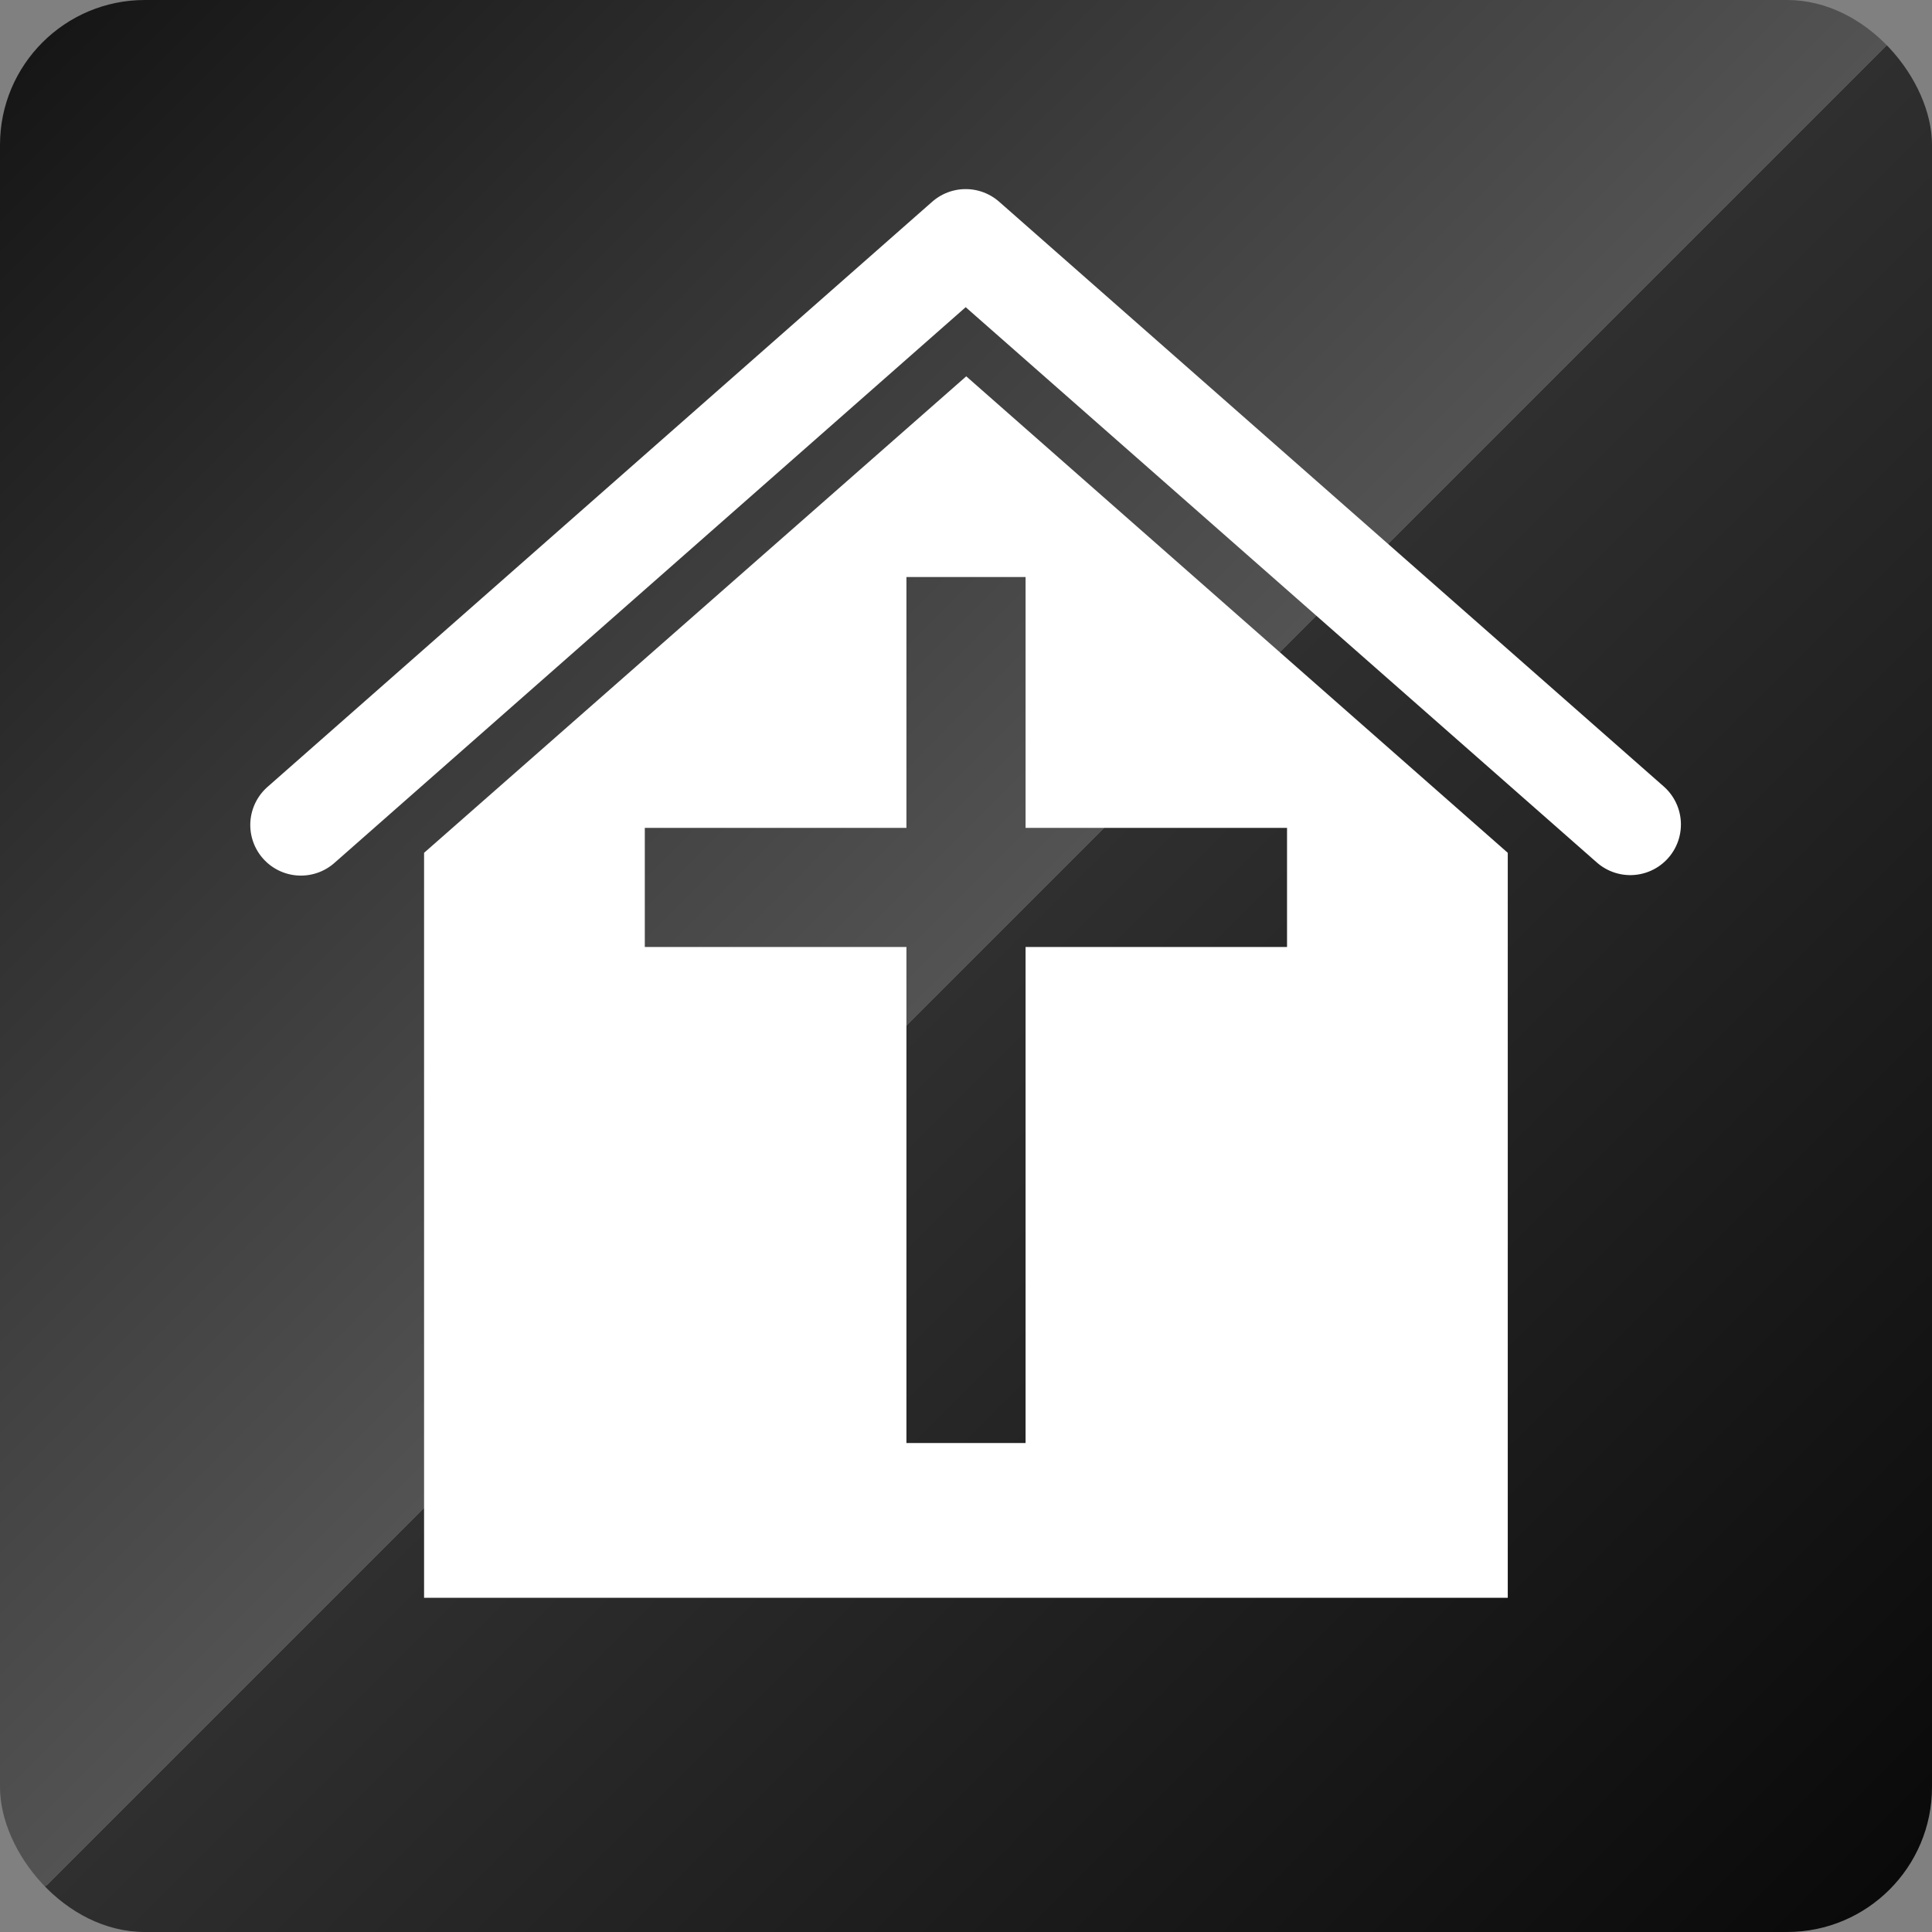
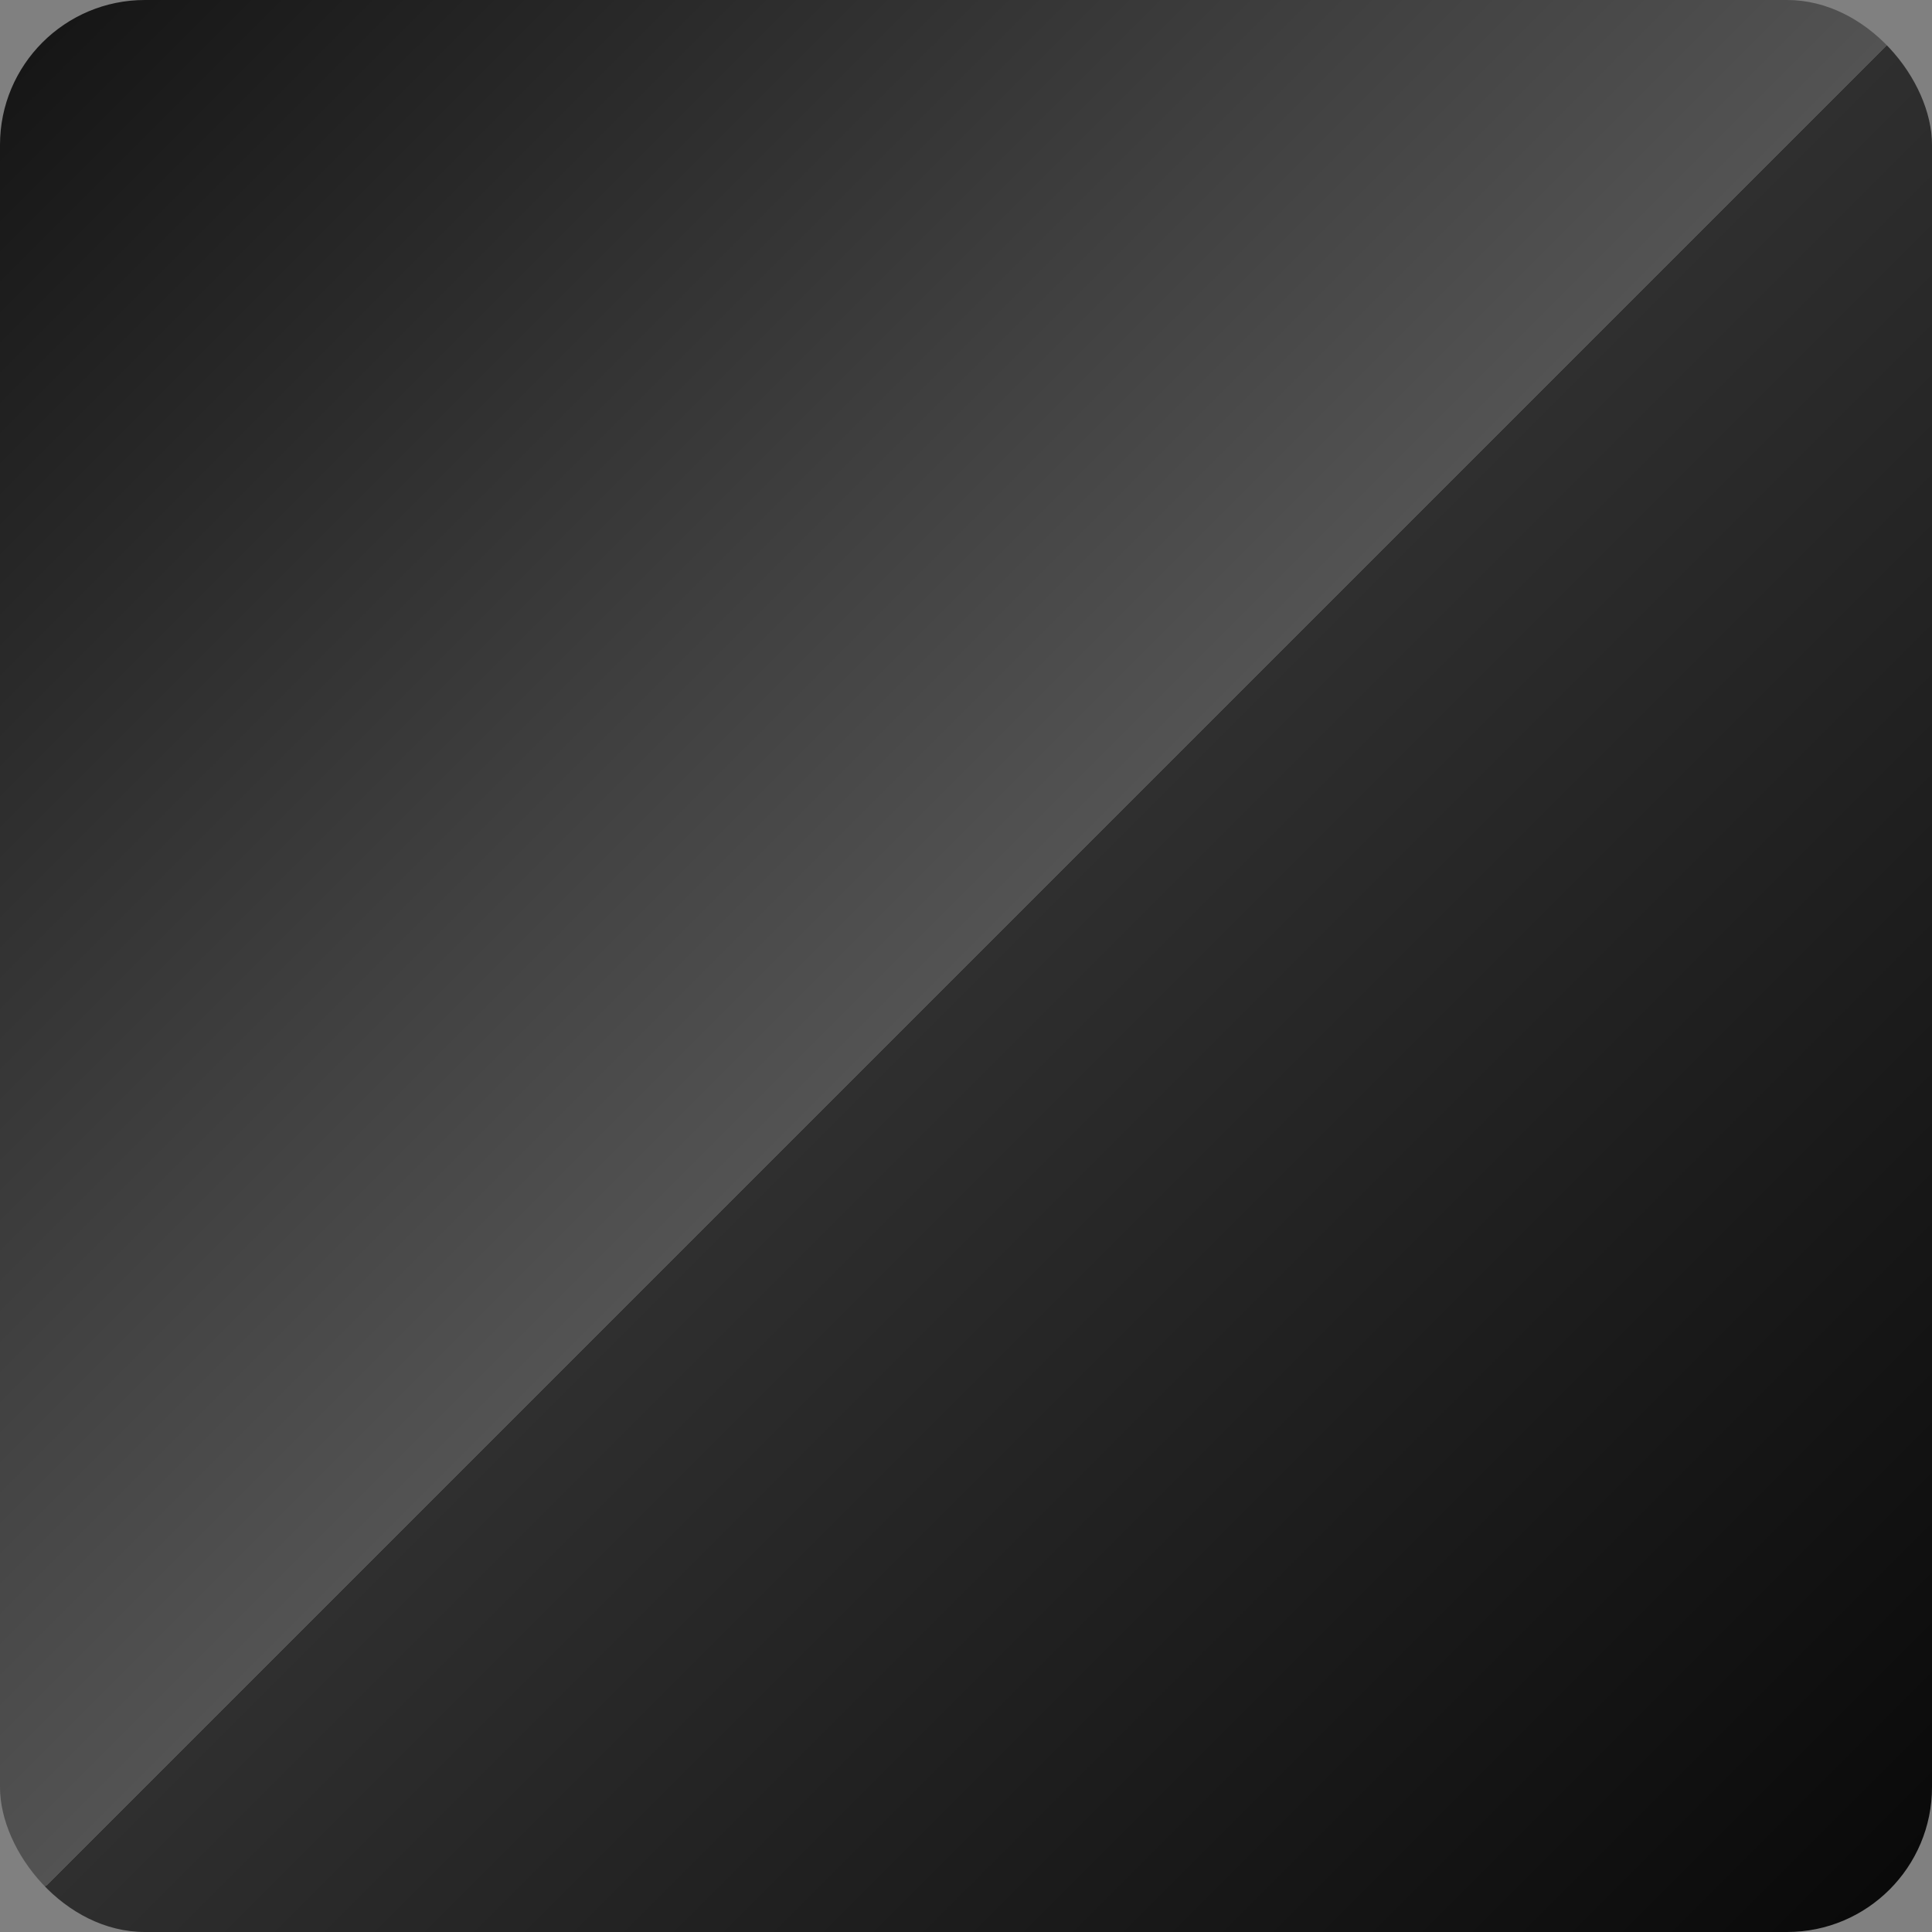
<svg xmlns="http://www.w3.org/2000/svg" viewBox="0 0 120 120">
  <rect x="0" y="0" width="120" height="120" fill="#808080" stroke="none" />
  <defs>
    <style>
      .cls-1 {
        fill: url(#linear-gradient);
      }

      .cls-1, .cls-2 {
        stroke-width: 0px;
      }

      .cls-3 {
        fill: none;
        stroke: #fff;
        stroke-linecap: round;
        stroke-linejoin: round;
        stroke-width: 6.29px;
      }

      .cls-2 {
        fill: #fff;
      }
    </style>
    <linearGradient id="linear-gradient" x1="2.64" y1="2.64" x2="117.36" y2="117.36" gradientUnits="userSpaceOnUse">
      <stop offset="0" stop-color="#161616" />
      <stop offset=".5" stop-color="#535353" />
      <stop offset=".5" stop-color="#2f2f2f" />
      <stop offset="1" stop-color="#0a0a0a" />
    </linearGradient>
  </defs>
  <g id="_土台" data-name="土台">
    <rect class="cls-1" width="120" height="120" rx="9" ry="9" />
  </g>
  <g id="_チャペル" data-name="チャペル">
-     <polyline class="cls-3" points="18.69 51.24 59.98 14.89 101.26 51.21" />
-     <path class="cls-2" d="M60.02,23.37l-33.68,29.6v46.27h67.31v-46.27l-33.64-29.6ZM79.94,58.82h-16.24v30.81h-7.4v-30.81h-16.25v-7.4h16.25v-15.58h7.4v15.58h16.24v7.4Z" />
-   </g>
+     </g>
</svg>